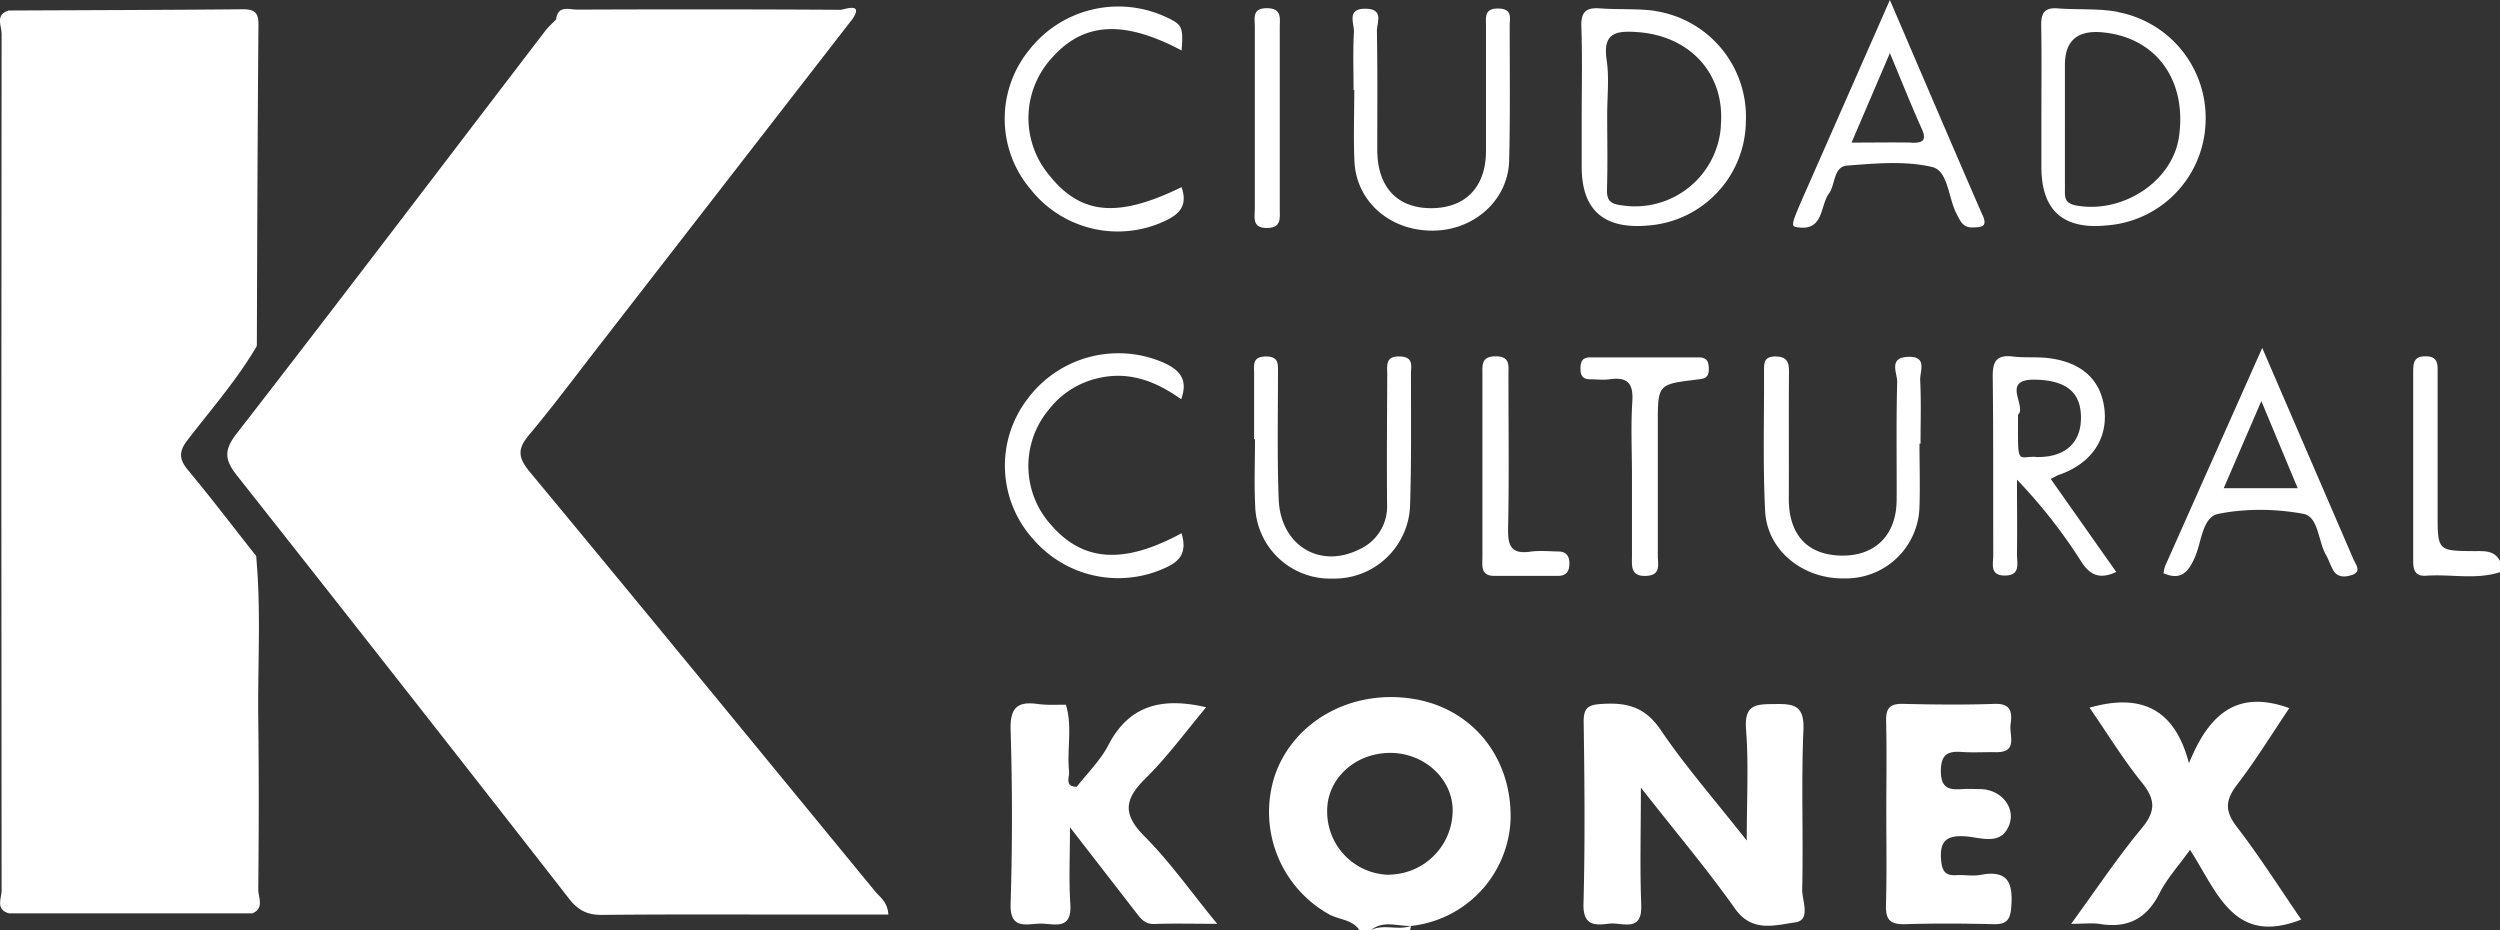
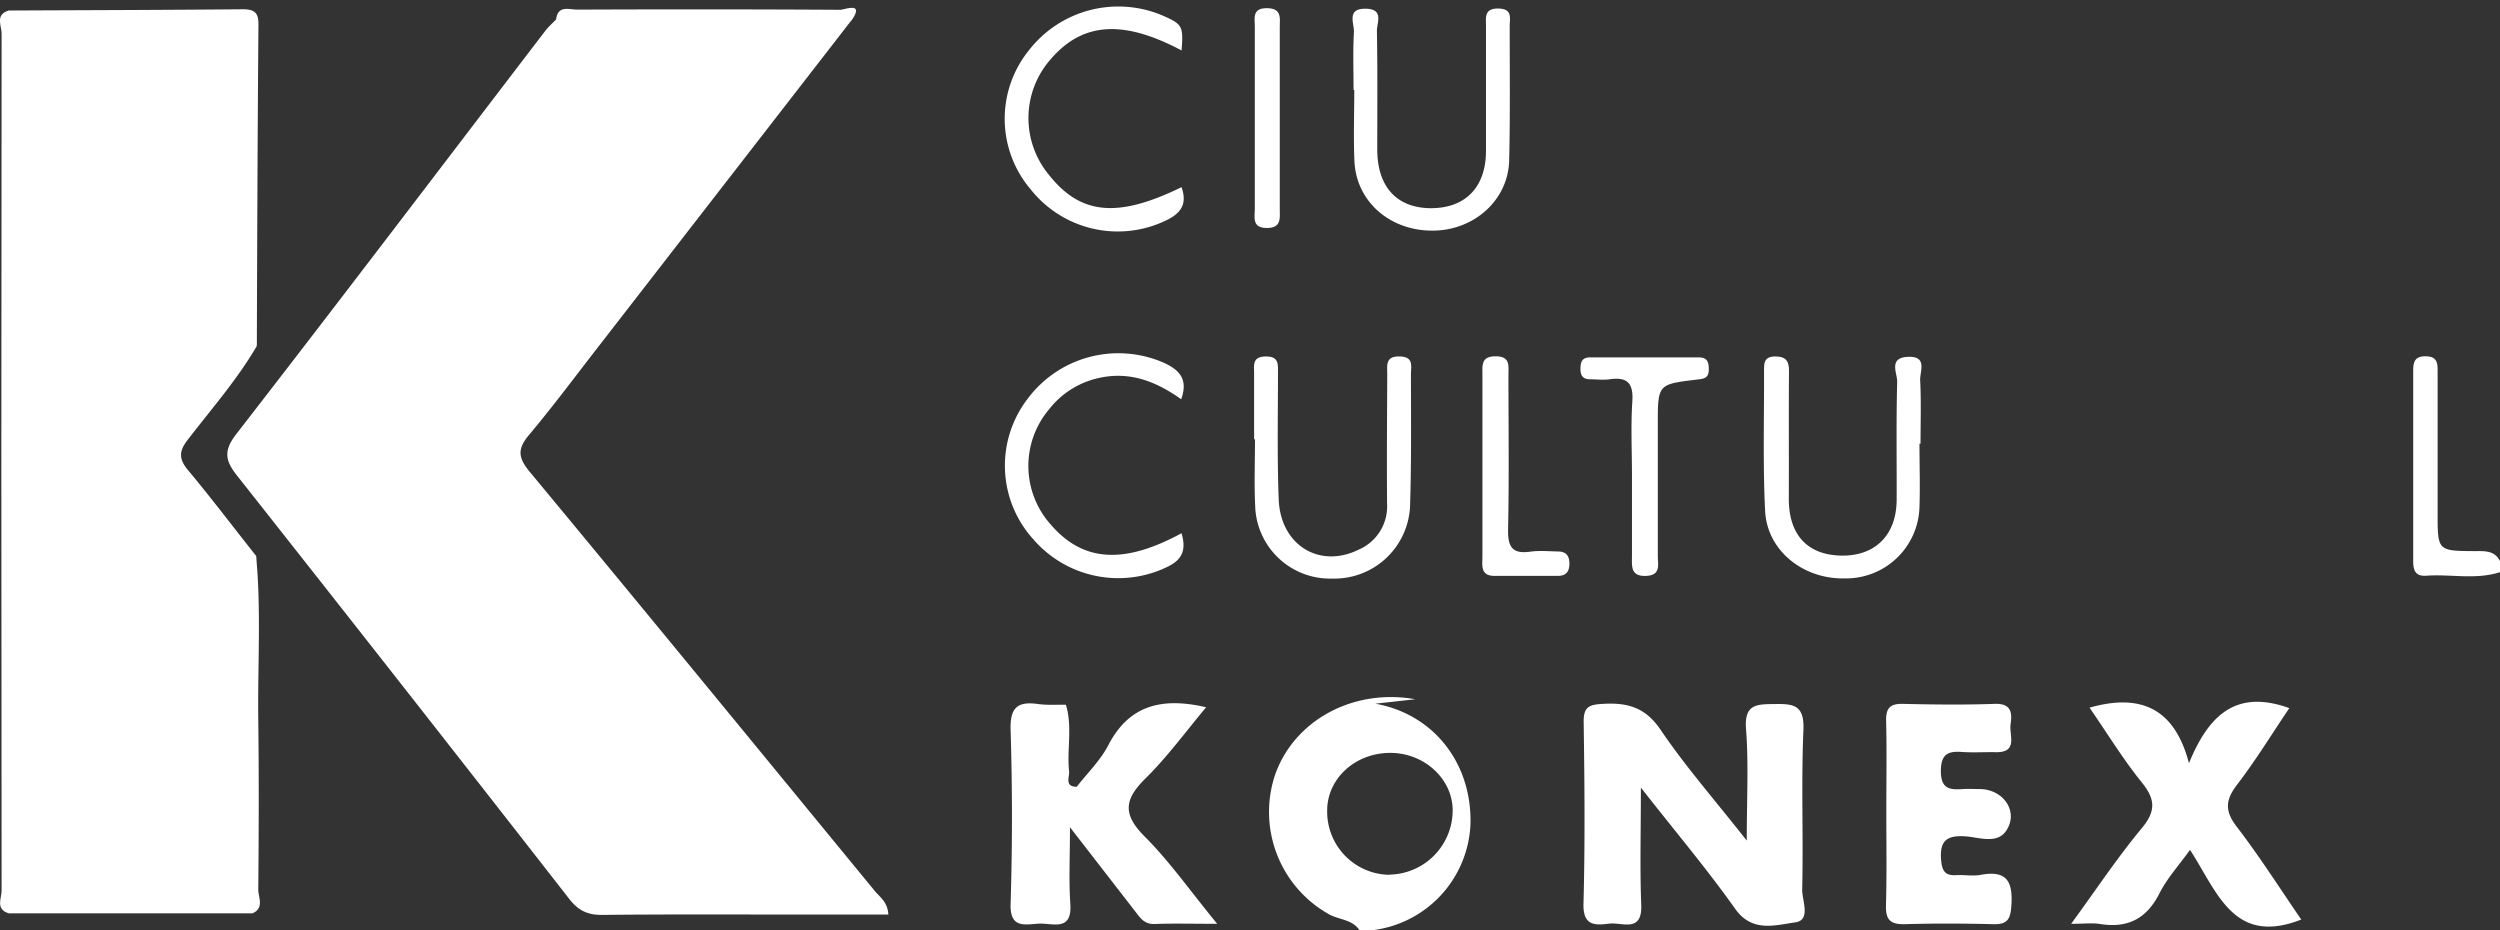
<svg xmlns="http://www.w3.org/2000/svg" viewBox="0 0 140.26 52.2">
  <rect x="0" y="0" width="140.26" height="52.2" fill="#333333" stroke="none" />
  <g fill="#fff">
    <path d="M140.26 32.1c-1.36.44-2.76.1-4.14.2-.66.05-.74-.38-.73-.9V20.91c0-.49 0-.93.7-.92.71 0 .67.47.67.94v7.87c0 2.1 0 2.11 2.07 2.12.56 0 1.12-.05 1.43.56v.62ZM47.73 1.19 33.61 19.4c-1.3 1.67-2.56 3.37-3.92 4.99-.66.78-.64 1.27.02 2.07C36.2 34.28 42.64 42.15 49.09 50c.28.34.71.6.75 1.31h-4.75c-3.78 0-7.56-.02-11.33.02-.81 0-1.31-.25-1.81-.88a4740.95 4740.95 0 0 0-18.63-23.74c-.67-.84-.81-1.39-.07-2.35 5.82-7.5 11.55-15.06 17.32-22.6.18-.24.42-.45.63-.67a3.41 3.41 0 0 1 1.78-.38l13.24.01c.54 0 1.16-.18 1.51.46Z" />
    <path d="M14.41 19.41c-1.11 1.9-2.56 3.55-3.89 5.28-.51.66-.47 1.09.04 1.7 1.31 1.57 2.54 3.2 3.81 4.8-.14 6.13-.02 12.25-.07 18.38 0 .56.14 1.13-.14 1.67H.49c-.22-.33-.15-.7-.15-1.05V1.79c0-.31-.03-.62.08-.92C1.68.52 2.97.74 4.25.72 6.98.68 9.71.71 12.44.71q1.86 0 1.86 1.78v15.24c0 .56-.1 1.13.1 1.68ZM92.06 44.19c0 2.47-.06 4.52.02 6.56.07 1.61-1.07.98-1.8 1.07-.8.1-1.47.13-1.44-1.11.09-3.4.06-6.8.01-10.2-.01-.86.31-.98 1.08-1.02 1.38-.08 2.38.19 3.24 1.46 1.38 2.04 3.02 3.91 4.83 6.21 0-2.34.11-4.31-.04-6.25-.11-1.42.6-1.4 1.62-1.41 1.08-.02 1.65.08 1.6 1.44-.13 2.98 0 5.98-.07 8.96-.01.63.51 1.73-.4 1.85-1.1.15-2.4.59-3.36-.76-1.57-2.22-3.33-4.3-5.28-6.79ZM60.41 44.14c.6-.77 1.33-1.48 1.77-2.33 1.16-2.24 2.99-2.71 5.49-2.13-1.14 1.36-2.18 2.79-3.43 4.02-1.17 1.16-1.25 1.99-.04 3.21 1.43 1.43 2.61 3.12 4.09 4.92-1.39 0-2.46-.03-3.52.01-.58.02-.81-.36-1.09-.72l-3.65-4.71c0 1.64-.07 2.97.02 4.3.11 1.58-1 1.07-1.76 1.11-.78.04-1.64.3-1.59-1.12.1-3.24.1-6.49 0-9.73-.04-1.26.37-1.64 1.55-1.47.51.07 1.03.03 1.55.04.38 1.23.05 2.49.18 3.74.03.32-.27.86.43.86ZM117.24 39.7c2.9-.82 4.77.07 5.57 3.12 1.1-2.7 2.65-4.17 5.63-3.09-.93 1.37-1.85 2.88-2.92 4.28-.65.85-.73 1.46-.04 2.36 1.3 1.69 2.44 3.49 3.63 5.22-3.79 1.49-4.7-1.53-6.24-3.91-.64.89-1.29 1.6-1.71 2.43-.72 1.43-1.78 1.98-3.34 1.73-.43-.07-.89-.01-1.62-.01 1.41-1.93 2.59-3.71 3.95-5.35.82-.98.78-1.64 0-2.6-1.05-1.3-1.93-2.75-2.92-4.18ZM105.83 45.55c0-1.7.03-3.39-.01-5.09-.02-.74.22-.99.96-.97 1.7.04 3.41.06 5.11 0 .96-.04 1.01.5.91 1.16-.08.61.44 1.58-.84 1.55-.62-.01-1.24.03-1.86-.01-.8-.06-1.2.1-1.21 1.06 0 1.02.5 1.07 1.24 1.02.31-.02.62 0 .93 0 1.35 0 2.23 1.29 1.48 2.36-.52.74-1.53.34-2.29.29-1.12-.07-1.44.33-1.34 1.39.06.6.26.82.84.79.46-.03.94.07 1.39-.02 1.55-.29 1.8.5 1.7 1.8-.05.73-.27.99-1 .97-1.65-.04-3.3-.05-4.96 0-.81.02-1.09-.23-1.07-1.05.05-1.75.02-3.49.02-5.24ZM107.69 24.88c0 1.18.04 2.37 0 3.55a4.12 4.12 0 0 1-4.2 4.02c-2.33.05-4.35-1.56-4.46-3.79-.13-2.62-.05-5.24-.06-7.86 0-.44 0-.79.62-.8.64 0 .78.28.78.84-.02 2.36 0 4.73-.01 7.09-.02 2.02.99 3.18 2.88 3.24 1.94.06 3.16-1.13 3.17-3.12.01-2.21-.03-4.42.03-6.63.01-.48-.51-1.35.6-1.4 1.13-.05.66.83.69 1.32.06 1.18.02 2.36.02 3.55h-.05ZM75.94 5.05c0-1.08-.04-2.16.02-3.24.03-.49-.45-1.35.69-1.32 1.01.03.59.8.6 1.26.04 2.21.02 4.42.02 6.64 0 2.09 1.1 3.29 3.02 3.29 1.94 0 3.09-1.2 3.08-3.24V1.49c0-.51-.12-1.04.73-1.01.77.03.6.55.6.97 0 2.52.03 5.04-.03 7.56-.06 2.23-1.98 3.93-4.31 3.93-2.39 0-4.26-1.63-4.37-3.88-.06-1.33-.01-2.67-.01-4.01h-.03ZM70.36 24.64v-3.7c0-.45-.11-.93.65-.94.74-.01.69.43.69.9 0 2.37-.05 4.74.04 7.1.09 2.58 2.28 3.92 4.48 2.84a2.64 2.64 0 0 0 1.6-2.58c-.02-2.42 0-4.84.01-7.25 0-.51-.12-1.05.73-1.01.77.03.6.56.6.98 0 2.47.03 4.94-.05 7.41a4.25 4.25 0 0 1-4.36 4.07 4.2 4.2 0 0 1-4.33-4.11c-.06-1.23-.01-2.47-.01-3.7h-.02ZM66.29 29.92c.27.92.05 1.46-.75 1.86a6.3 6.3 0 0 1-7.59-1.55 6.15 6.15 0 0 1-.33-7.81 6.35 6.35 0 0 1 7.6-2.1c.94.41 1.46.94 1.05 2.08-1.38-.98-2.85-1.58-4.59-1.2a4.86 4.86 0 0 0-2.82 1.76 4.93 4.93 0 0 0 .11 6.49c1.79 2.07 4.08 2.23 7.33.46ZM66.29 2.83c-3.28-1.74-5.55-1.59-7.34.49a4.99 4.99 0 0 0-.1 6.49c1.78 2.25 3.86 2.44 7.44.69.33.95-.02 1.48-.94 1.9a6.23 6.23 0 0 1-7.52-1.77 6.11 6.11 0 0 1-.11-7.8A6.35 6.35 0 0 1 65.2.86c1.14.5 1.2.59 1.09 1.98ZM91.56 26.69c0-1.39-.07-2.78.02-4.16.07-1.02-.27-1.4-1.28-1.25-.35.05-.72 0-1.08 0-.39 0-.54-.18-.55-.55 0-.41.07-.69.58-.68h6.04c.51 0 .58.27.58.68 0 .52-.31.52-.7.57-2.16.26-2.16.27-2.16 2.49v7.4c0 .48.19 1.08-.65 1.12-.9.04-.8-.56-.8-1.14V26.7ZM83.17 26.11v-5.09c0-.52-.08-1.03.74-1.03.83 0 .72.53.72 1.04 0 2.88.04 5.76-.02 8.64-.02.97.19 1.43 1.25 1.28.51-.07 1.03-.02 1.55-.01.44 0 .64.23.64.68 0 .44-.18.68-.63.69h-3.57c-.81 0-.68-.59-.68-1.09v-5.09ZM71.8 6.63v5.1c0 .51.1 1.06-.72 1.06-.85 0-.68-.59-.68-1.08V1.51c0-.49-.16-1.06.69-1.05.84.01.71.57.71 1.07v5.1Z" />
    <path d="M.49.87v50.37c-.77-.23-.39-.86-.4-1.29C.07 33.93.07 17.9.09 1.88c0-.43-.38-1.06.4-1.29C.6.65.64.71.6.77.56.83.53.86.49.86Z" />
-     <path d="M.49.87V.59C4.87.57 9.25.56 13.63.52c.68 0 .88.22.87.88-.05 6-.07 12.01-.09 18.01-.44-.49-.25-1.08-.25-1.63V2.98q0-2.11-2.05-2.11H.49ZM14.16 51.24V32.85c0-.55-.17-1.14.21-1.65.29 3.06.08 6.13.12 9.19.04 3.17.03 6.35 0 9.52 0 .44.35 1.03-.32 1.33ZM47.73 1.19c-.6-.37-1.27-.32-1.94-.32-4.1 0-8.21.04-12.31-.03-.79-.01-1.49.43-2.28.26.09-.83.74-.56 1.19-.56 4.92-.02 9.83-.02 14.75.01.23 0 1.43-.5.6.64ZM79.4 39.23c-3.48-.62-6.8 1.18-7.87 4.26a6.58 6.58 0 0 0 3.04 7.81c.57.31 1.31.28 1.71.9h.62c.69-.59 1.49-.23 2.25-.25a6.26 6.26 0 0 0 5.6-5.98c.08-3.43-2.09-6.16-5.34-6.74Zm-1.46 9.85a3.54 3.54 0 0 1-3.48-3.57c-.02-1.81 1.56-3.27 3.54-3.27 1.89 0 3.46 1.43 3.5 3.16a3.61 3.61 0 0 1-3.56 3.67Z" />
-     <path d="M76.9 52.2h2.17a.25.25 0 0 0 .07-.25c-.73.27-1.53-.14-2.25.25ZM92.86.61C91.84.47 90.8.55 89.77.47c-.8-.06-1.08.21-1.05 1.03.06 1.69.02 3.39.02 5.09v2.78q0 3.63 3.75 3.28a5.92 5.92 0 0 0 5.46-5.83 6 6 0 0 0-5.08-6.2Zm3.69 6.47a4.83 4.83 0 0 1-5.56 4.44c-.69-.08-.85-.31-.83-.93.04-1.38.01-2.77.01-4.15 0-1.03.12-2.07-.03-3.07-.22-1.49.46-1.66 1.71-1.57 2.98.2 4.97 2.37 4.69 5.3ZM118.84.67c-1.11-.21-2.27-.11-3.4-.2-.81-.06-.93.34-.92 1.02.03 1.7.01 3.4.01 5.1v2.78q0 3.63 3.62 3.28a5.99 5.99 0 0 0 5.59-5.75 6.04 6.04 0 0 0-4.91-6.22Zm3.41 7c-.36 2.51-3.16 4.33-5.76 3.86-.7-.13-.64-.5-.64-.97V3.64q0-2 2.05-1.83c3.03.25 4.81 2.65 4.35 5.86ZM115.06 26.87c.21-.11.33-.19.46-.23 1.75-.61 2.69-1.92 2.56-3.55-.14-1.66-1.16-2.71-3.01-2.98-.71-.11-1.45-.02-2.16-.11-.92-.11-1.12.31-1.11 1.14.04 3.34.02 6.68.03 10.02 0 .47-.21 1.12.63 1.13.94.01.69-.71.7-1.22.02-1.39 0-2.77 0-4.16a29.2 29.2 0 0 1 3.62 4.62c.5.76 1.04.98 1.95.56l-3.67-5.21Zm-.86-1.24c-1.04-.03-.99.55-.98-2.36.52-.48-1.01-2.01.97-1.97 1.74.04 2.57.71 2.56 2.15 0 1.41-.91 2.24-2.55 2.19ZM132.03 31.36l-5.11-11.84-5.44 12.22c-.06.13-.07.28-.1.42 1 .44 1.41-.1 1.76-.89.38-.86.41-2.26 1.32-2.44 1.54-.31 3.22-.29 4.77 0 .85.16.82 1.53 1.27 2.31.15.26.24.56.39.83.26.48.75.4 1.09.28.53-.19.18-.58.05-.89Zm-7.27-3.97 2.11-4.89 2.04 4.89h-4.15ZM111.23 12.08c-1.71-3.93-3.39-7.86-5.2-12.08l-4.64 10.54c-.92 2.09-.94 2.15-.55 2.21 1.49.23 1.26-1.19 1.77-1.89.37-.51.25-1.51 1.02-1.57 1.59-.12 3.26-.28 4.77.08.9.21.9 1.71 1.36 2.6.23.44.36.82.96.79.53-.02.78-.07.51-.7ZM107.25 8c-1.07-.02-2.13 0-3.37 0l2.15-5.02c.69 1.65 1.21 2.96 1.79 4.25.3.67.03.79-.57.78Z" />
+     <path d="M.49.87V.59C4.87.57 9.25.56 13.63.52c.68 0 .88.22.87.88-.05 6-.07 12.01-.09 18.01-.44-.49-.25-1.08-.25-1.63V2.98q0-2.11-2.05-2.11H.49ZM14.16 51.24V32.85c0-.55-.17-1.14.21-1.65.29 3.06.08 6.13.12 9.19.04 3.17.03 6.35 0 9.52 0 .44.35 1.03-.32 1.33ZM47.73 1.19c-.6-.37-1.27-.32-1.94-.32-4.1 0-8.21.04-12.31-.03-.79-.01-1.49.43-2.28.26.09-.83.74-.56 1.19-.56 4.92-.02 9.83-.02 14.75.01.23 0 1.43-.5.6.64ZM79.4 39.23c-3.48-.62-6.8 1.18-7.87 4.26a6.58 6.58 0 0 0 3.04 7.81c.57.31 1.31.28 1.71.9h.62a6.26 6.26 0 0 0 5.6-5.98c.08-3.43-2.09-6.16-5.34-6.74Zm-1.46 9.85a3.54 3.54 0 0 1-3.48-3.57c-.02-1.81 1.56-3.27 3.54-3.27 1.89 0 3.46 1.43 3.5 3.16a3.61 3.61 0 0 1-3.56 3.67Z" />
  </g>
</svg>